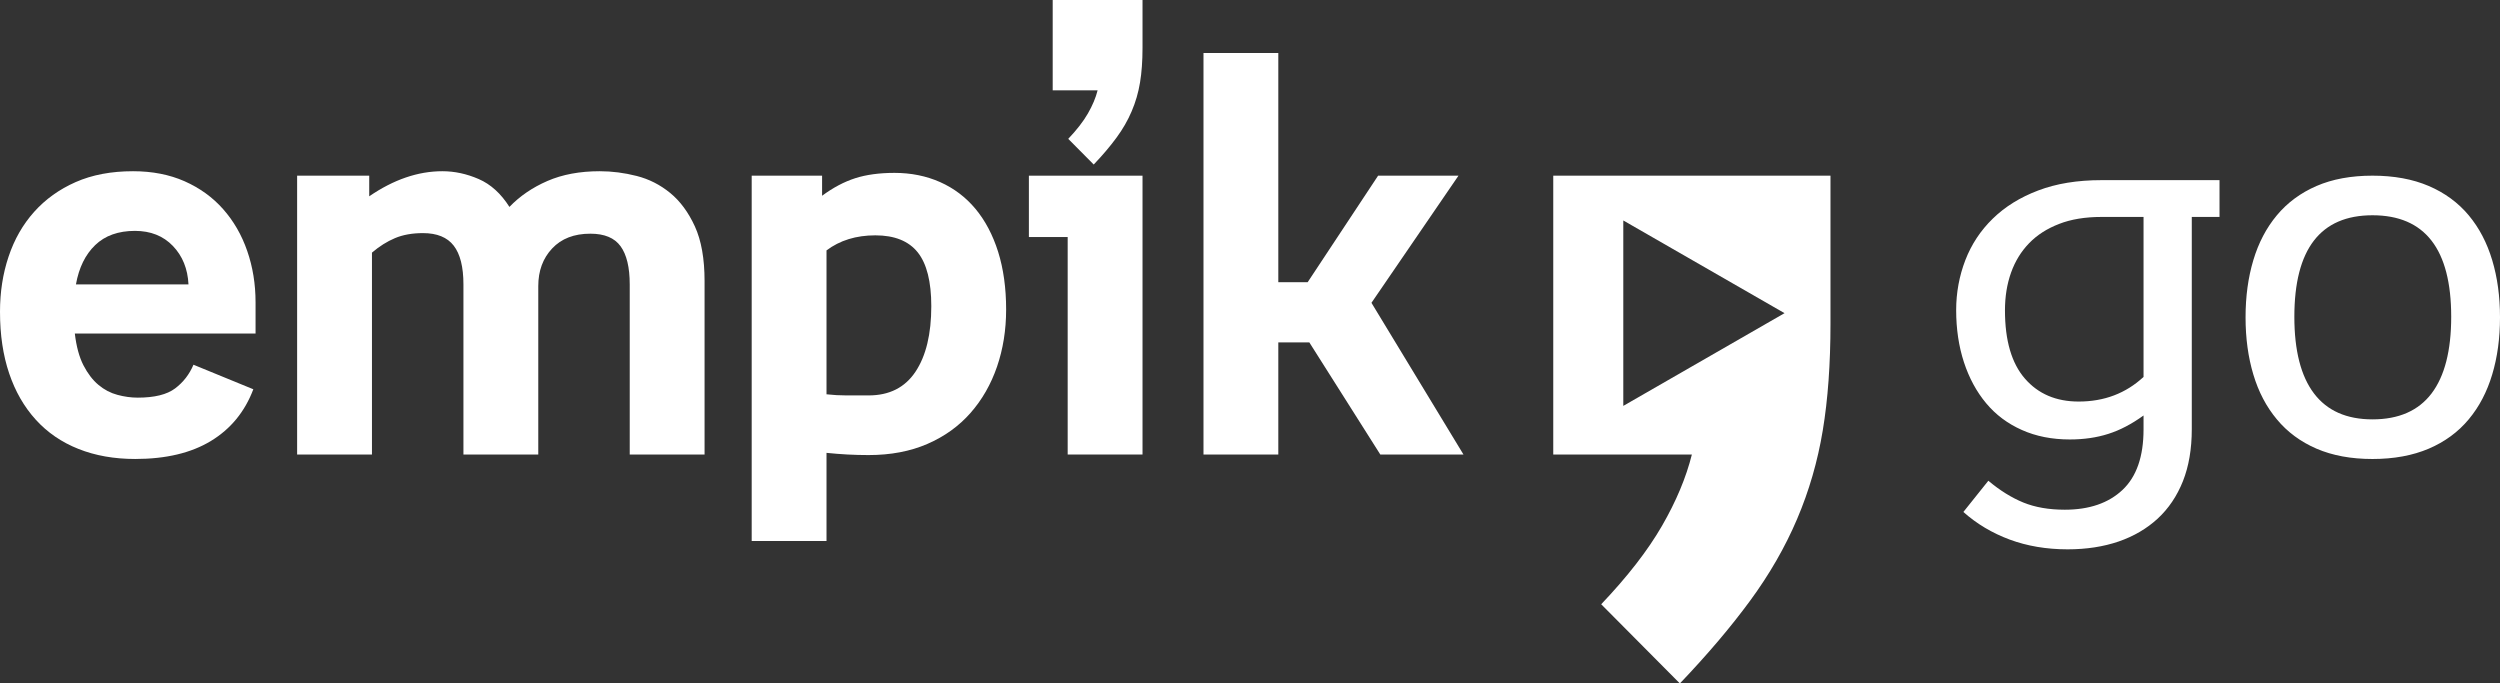
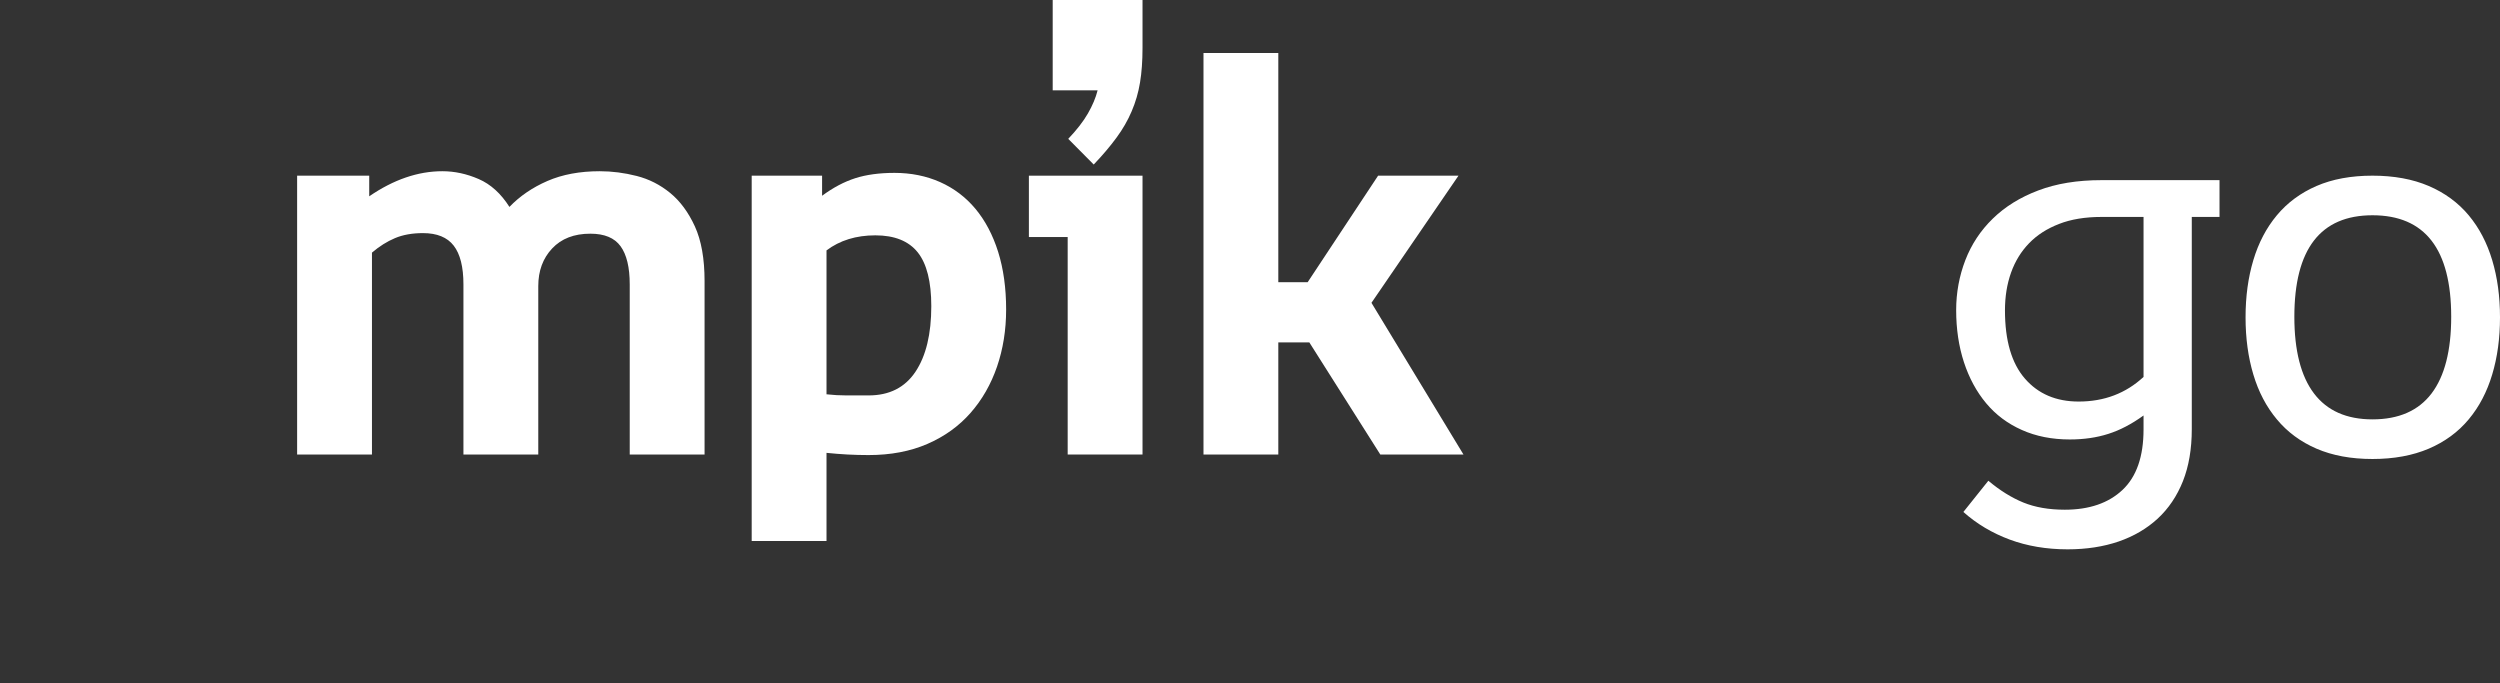
<svg xmlns="http://www.w3.org/2000/svg" width="139" height="38" viewBox="0 0 139 38" fill="none">
  <rect x="0" y="0" width="139" height="38" fill="#333333" stroke="none" />
-   <path fill-rule="evenodd" clip-rule="evenodd" d="M10.263 10.078C9.421 9.706 8.465 9.52 7.398 9.52C6.184 9.52 5.121 9.721 4.207 10.124C3.292 10.528 2.523 11.081 1.896 11.782C1.267 12.486 0.796 13.313 0.478 14.264C0.158 15.216 0 16.238 0 17.334C0 18.617 0.17 19.757 0.509 20.76C0.848 21.763 1.34 22.62 1.988 23.334C2.635 24.047 3.427 24.59 4.361 24.96C5.296 25.333 6.35 25.519 7.519 25.519C9.225 25.519 10.627 25.185 11.727 24.518C12.826 23.85 13.613 22.893 14.085 21.643L10.757 20.279C10.529 20.817 10.189 21.255 9.735 21.597C9.282 21.938 8.588 22.109 7.659 22.109C7.288 22.109 6.912 22.057 6.53 21.954C6.148 21.852 5.796 21.669 5.477 21.402C5.157 21.136 4.878 20.772 4.64 20.311C4.403 19.849 4.245 19.26 4.16 18.544H14.209V16.806C14.209 15.794 14.054 14.842 13.746 13.954C13.439 13.065 12.992 12.29 12.405 11.627C11.82 10.966 11.105 10.451 10.263 10.078ZM5.292 13.628C5.839 13.101 6.577 12.837 7.506 12.837C8.372 12.837 9.075 13.116 9.612 13.674C10.148 14.233 10.437 14.946 10.48 15.814H4.222C4.388 14.883 4.744 14.156 5.292 13.628Z" fill="white" />
  <path d="M58.53 0H63.524V2.667C63.524 3.389 63.478 4.031 63.385 4.589C63.293 5.147 63.139 5.68 62.922 6.185C62.707 6.693 62.425 7.183 62.074 7.659C61.725 8.134 61.304 8.631 60.811 9.148L59.394 7.72C59.865 7.225 60.231 6.755 60.487 6.31C60.743 5.865 60.923 5.437 61.027 5.024H58.53V0Z" fill="white" />
  <path d="M81.369 25.271L76.253 16.837L81.091 9.768H76.622L72.707 15.689H71.074V2.946H66.914V25.271H71.074V19.039H72.8L76.745 25.271H81.369Z" fill="white" />
  <path d="M25.767 25.271H29.928V15.908C29.928 15.061 30.184 14.362 30.7 13.814C31.213 13.267 31.92 12.993 32.824 12.993C33.606 12.993 34.166 13.225 34.503 13.69C34.843 14.156 35.013 14.864 35.013 15.814V25.271H39.174V15.627C39.174 14.388 38.995 13.375 38.635 12.588C38.276 11.804 37.818 11.184 37.263 10.729C36.707 10.274 36.086 9.959 35.399 9.783C34.71 9.608 34.027 9.52 33.348 9.52C32.24 9.52 31.269 9.7 30.435 10.063C29.604 10.424 28.901 10.905 28.324 11.504C27.852 10.759 27.281 10.243 26.614 9.954C25.946 9.664 25.274 9.52 24.596 9.52C23.239 9.52 21.884 9.985 20.529 10.915V9.768H16.52V25.271H20.681V14.046C21.091 13.696 21.518 13.426 21.961 13.24C22.402 13.054 22.922 12.961 23.517 12.961C24.297 12.961 24.868 13.194 25.227 13.659C25.587 14.125 25.767 14.842 25.767 15.814V25.271Z" fill="white" />
  <path fill-rule="evenodd" clip-rule="evenodd" d="M45.708 9.768H41.794V30.078H45.954V25.179C46.344 25.219 46.734 25.25 47.123 25.271C47.511 25.291 47.901 25.302 48.29 25.302C49.518 25.302 50.61 25.096 51.563 24.682C52.516 24.269 53.313 23.695 53.959 22.961C54.605 22.228 55.096 21.37 55.434 20.388C55.771 19.407 55.941 18.347 55.941 17.209C55.941 16.011 55.791 14.942 55.496 14C55.199 13.059 54.778 12.263 54.237 11.613C53.693 10.961 53.037 10.466 52.27 10.124C51.501 9.783 50.655 9.612 49.734 9.612C48.895 9.612 48.166 9.711 47.552 9.908C46.938 10.105 46.324 10.429 45.708 10.884V9.768ZM45.954 13.922C46.695 13.365 47.599 13.085 48.668 13.085C49.736 13.085 50.522 13.401 51.026 14.031C51.528 14.662 51.78 15.658 51.78 17.023C51.78 18.573 51.487 19.788 50.902 20.666C50.316 21.546 49.448 21.985 48.297 21.985H47.048C46.689 21.985 46.326 21.965 45.954 21.923V13.922Z" fill="white" />
  <path d="M57.206 13.179H59.363V25.271H63.524V9.768H57.206V13.179Z" fill="white" />
  <path fill-rule="evenodd" clip-rule="evenodd" d="M119.181 23.101C118.524 23.576 117.871 23.919 117.224 24.123C116.576 24.331 115.864 24.434 115.082 24.434C114.096 24.434 113.208 24.261 112.415 23.906C111.626 23.556 110.962 23.059 110.429 22.419C109.894 21.778 109.483 21.018 109.195 20.14C108.908 19.262 108.763 18.294 108.763 17.24C108.763 16.27 108.935 15.345 109.272 14.466C109.612 13.586 110.12 12.816 110.799 12.156C111.476 11.494 112.318 10.971 113.325 10.59C114.332 10.207 115.504 10.016 116.84 10.016H123.405V12.062H121.863V23.864C121.863 24.963 121.699 25.924 121.371 26.753C121.041 27.581 120.573 28.275 119.968 28.835C119.361 29.393 118.637 29.817 117.795 30.108C116.952 30.396 116.007 30.543 114.96 30.543C113.787 30.543 112.714 30.361 111.738 30C110.763 29.637 109.905 29.126 109.164 28.465L110.552 26.729C111.189 27.265 111.835 27.668 112.492 27.938C113.151 28.207 113.922 28.34 114.804 28.34C116.161 28.34 117.23 27.974 118.01 27.241C118.791 26.506 119.181 25.384 119.181 23.876V23.101ZM115.575 22.326C116.994 22.326 118.196 21.87 119.181 20.957V12.062H116.84C115.935 12.062 115.149 12.191 114.482 12.452C113.812 12.711 113.259 13.067 112.818 13.523C112.376 13.98 112.04 14.524 111.815 15.157C111.589 15.789 111.476 16.489 111.476 17.255C111.476 18.936 111.846 20.2 112.586 21.051C113.325 21.902 114.321 22.326 115.575 22.326ZM139 17.643C139 18.802 138.856 19.861 138.567 20.821C138.279 21.784 137.845 22.616 137.259 23.317C136.672 24.022 135.932 24.564 135.04 24.946C134.145 25.327 133.101 25.52 131.911 25.52C130.718 25.52 129.682 25.327 128.798 24.946C127.914 24.564 127.18 24.022 126.594 23.317C126.008 22.616 125.572 21.784 125.285 20.821C124.997 19.861 124.853 18.802 124.853 17.643C124.853 16.485 124.997 15.427 125.285 14.466C125.572 13.504 126.008 12.672 126.594 11.969C127.18 11.267 127.914 10.724 128.798 10.341C129.682 9.959 130.718 9.767 131.911 9.767C133.101 9.767 134.145 9.959 135.04 10.341C135.932 10.724 136.672 11.267 137.259 11.969C137.845 12.672 138.279 13.504 138.567 14.466C138.856 15.427 139 16.485 139 17.643ZM136.287 17.613C136.287 13.851 134.828 11.969 131.911 11.969C129.014 11.969 127.566 13.851 127.566 17.613C127.566 19.493 127.929 20.915 128.659 21.877C129.388 22.837 130.471 23.317 131.911 23.317C133.369 23.317 134.464 22.837 135.194 21.877C135.923 20.915 136.287 19.493 136.287 17.613Z" fill="white" />
-   <path fill-rule="evenodd" clip-rule="evenodd" d="M86.361 9.767V25.271H94.068C93.749 26.548 93.196 27.872 92.403 29.244C91.61 30.617 90.483 32.066 89.027 33.597L93.401 38C94.925 36.405 96.224 34.874 97.302 33.406C98.38 31.939 99.252 30.424 99.918 28.86C100.584 27.297 101.061 25.654 101.346 23.932C101.632 22.208 101.775 20.231 101.775 17.997V9.767H86.361ZM90.255 22.568V12.258L99.22 17.412L90.255 22.568Z" fill="white" />
</svg>